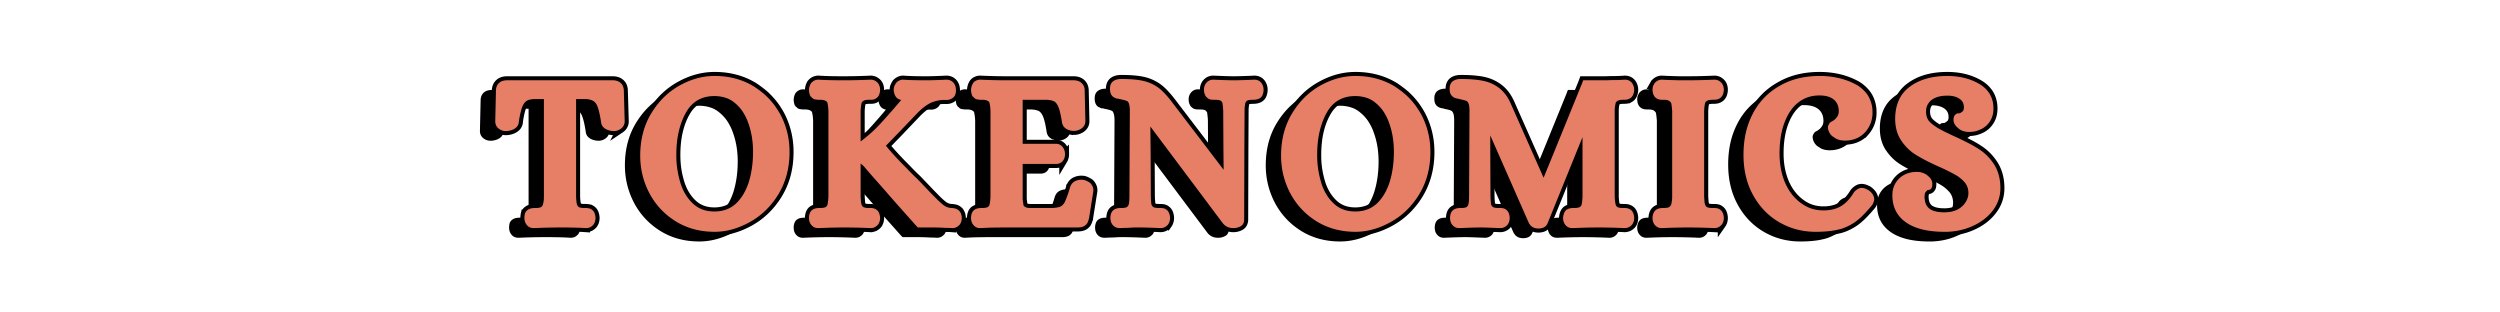
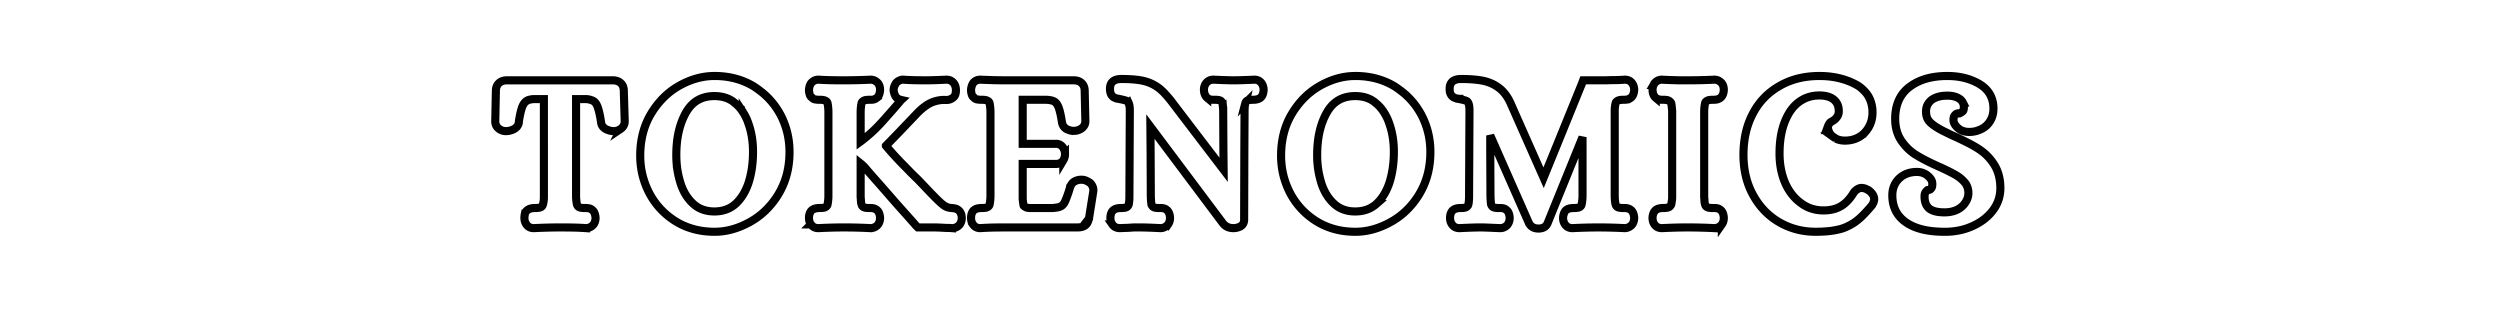
<svg xmlns="http://www.w3.org/2000/svg" width="1000" height="125" version="1.0" viewBox="0 0 750 93.75">
-   <path d="M153.325 70.238c-.399-.563-.594-1.211-.594-1.953v-.313q-.002-.198.031-.234.03-.03.031-.219c0-.133.008-.234.032-.297q.044-.106.078-.265a.7.7 0 0 1 .093-.25q.061-.106.157-.266.094-.153.187-.25.106-.105.266-.234.168-.123.297-.203c.476-.301 1.172-.454 2.078-.454s1.508-.101 1.812-.312a1.3 1.3 0 0 0 .344-.39q.106-.201.172-.391.06-.265.125-.61.075-.358.11-.78c.019-.282.03-.571.03-.876V32.63h-2.859c-.387 0-.758.039-1.11.109a4 4 0 0 0-.812.219 3 3 0 0 0-.547.328q-.767.581-1.218 1.812a11 11 0 0 0-.266.844c-.086.305-.172.652-.266 1.047q-.128.58-.25 1.266-.128.672-.203 1.375-.189 1.438-1.75 2.14a5.2 5.2 0 0 1-2.14.453c-.73 0-1.399-.21-2-.64q-1.172-.844-1.172-2.266l.203-9.14q-.001-1.374.766-2.22c.601-.644 1.468-.968 2.593-.968h31.703q.717.002 1.329.203.622.188 1.14.703.452.457.64 1.047.202.58.204 1.234l.25 9.141q0 .704-.328 1.297a2.74 2.74 0 0 1-.89.969c-.618.43-1.29.64-2.016.64q-.58.002-1.141-.125a5 5 0 0 1-1-.328q-1.488-.702-1.688-2.078c-.304-2.07-.648-3.625-1.03-4.656q-.394-1.17-1.173-1.75-.392-.265-1.047-.453a5 5 0 0 0-1.484-.203h-2.781V61.94c.039.95.125 1.703.25 2.266.05.125.11.258.172.39q.092.19.359.391.451.313 1.813.312h.39c.164 0 .313.012.438.032q.2.033.453.078.263.034.484.156c.156.086.32.195.5.328.563.43.883 1.184.969 2.266v.125c0 .742-.195 1.39-.578 1.953q-.269.31-.625.578-.345.263-.766.39a3 3 0 0 1-.812.126h-.063a86 86 0 0 0-3.969-.157 181.173 181.173 0 0 0-11.656.156h-.062q-1.442-.001-2.203-1.093M198.051 69.254q-5.064-3.172-7.843-8.422-2.736-5.25-2.735-11.219-.002-7.248 3.313-12.703 3.294-5.436 8.453-8.328 5.156-2.89 10.547-2.89 6.667 0 11.859 3.187.968.644 1.906 1.359.937.706 1.782 1.516a25 25 0 0 1 1.593 1.687c.5.586.961 1.203 1.39 1.86.438.648.849 1.312 1.235 2q2.72 5.191 2.719 11.156 0 3.626-.844 6.812a22.6 22.6 0 0 1-2.531 5.953 23.9 23.9 0 0 1-3.781 4.766 22 22 0 0 1-4.766 3.531q-5.252 2.92-10.562 2.922-6.626 0-11.735-3.187m17.953-5.11q2.592-2.341 3.954-6.36 1.359-4.218 1.359-9.327c0-3.157-.477-6.032-1.422-8.625a14 14 0 0 0-.75-1.813 17 17 0 0 0-.906-1.594c-.324-.5-.684-.96-1.078-1.39a10 10 0 0 0-1.22-1.172 8.4 8.4 0 0 0-1.343-.969 7.6 7.6 0 0 0-1.453-.64 9.7 9.7 0 0 0-1.625-.391 11 11 0 0 0-1.812-.14q-5.566 0-8.36 4.671-1.487 2.534-2.265 5.781c-.524 2.157-.782 4.575-.782 7.25 0 1.594.117 3.118.36 4.563q.356 2.174 1 4.187 1.295 3.769 3.89 6.032c1.645 1.43 3.696 2.14 6.157 2.14 2.507 0 4.609-.734 6.296-2.203M238.685 70.238a2.8 2.8 0 0 1-.453-.938 4 4 0 0 1-.125-1.015v-.25q.124-1.686 1.156-2.281.717-.453 2.078-.454c.906 0 1.508-.101 1.813-.312q.45-.327.515-.781.2-.844.266-2.266v-25.75c-.043-.945-.133-1.703-.266-2.266a.6.6 0 0 0-.062-.25 1.5 1.5 0 0 0-.156-.265.6.6 0 0 0-.297-.188c-.305-.257-.907-.39-1.813-.39h-.39q-.252.002-.454-.032-.19-.029-.484-.062a2 2 0 0 1-.562-.172 1.15 1.15 0 0 1-.438-.39.8.8 0 0 1-.266-.188 2 2 0 0 1-.187-.234 4 4 0 0 1-.14-.22 2 2 0 0 1-.094-.234 1.5 1.5 0 0 1-.063-.25 1.3 1.3 0 0 0-.062-.234c-.024-.039-.032-.113-.032-.219a.6.6 0 0 0-.031-.234q-.033-.06-.031-.188v-.328q.06-1.108.578-1.953.264-.31.61-.578.358-.263.78-.39.422-.125.813-.126h.063a85 85 0 0 0 3.984.157q1.921.033 3.61.031c2.538 0 5.218-.063 8.03-.188h.063q.389.001.813.125.42.128.78.391.358.269.61.578c.219.305.367.621.453.953q.14.486.14 1v.125q-.14 1.816-1.171 2.407-.328.253-.75.359-.422.094-.656.094h-.672c-.906 0-1.512.133-1.813.39q-.456.252-.515.703-.207.846-.266 2.266v9.14q1.17-.842 2.797-2.265a35 35 0 0 0 1.875-1.75 58 58 0 0 0 2.078-2.203q1.092-1.231 2.36-2.656 1.264-1.42 2.687-3.11c.133-.175.266-.328.39-.453q-1.235-.264-1.75-1.172-.315-.515-.515-1.547v-.265q0-.328.063-.672a2.5 2.5 0 0 1 .218-.688 9 9 0 0 1 .375-.656q.31-.45.89-.765a2.5 2.5 0 0 1 1.235-.329h.14q2.204.188 7 .188c.99 0 2.477-.04 4.47-.125l1.359-.063h.063c.914 0 1.656.344 2.218 1.032.426.562.64 1.258.64 2.078v.125q0 .393-.03.594-.035.188-.141.546-.094.364-.328.657a2.7 2.7 0 0 1-.61.547q-.374.25-.843.39a3.5 3.5 0 0 1-.969.125h-.062a9.2 9.2 0 0 0-2.204.14q-1.03.188-2.015.563-2.004.846-4.266 3.125l-5.64 5.891-3.891 4.016a72 72 0 0 0 3.687 4.156c.52.562 1.082 1.148 1.688 1.75q.903.909 1.906 1.953a76 76 0 0 0 2.172 2.125 872 872 0 0 1 4.031 4.219q.639.656 1.032 1.031 1.873 1.957 2.984 2.734a5 5 0 0 0 .906.453q.515.19 1.235.25h.218c.07 0 .192.024.36.063q1.108.082 1.812.844.388.457.547.984.17.518.172 1.094c0 .742-.195 1.39-.578 1.953q-.269.31-.625.578-.361.263-.781.39-.411.125-.797.126h-.141a20 20 0 0 0-1.75-.063h-.062a69 69 0 0 0-3.563-.125h-4.86l-.515-.515a692 692 0 0 0-2.797-3.141c-.906-1.02-1.805-2.023-2.687-3.016q-1.33-1.5-2.594-2.953c-.844-.976-1.68-1.93-2.5-2.86a982 982 0 0 1-2.438-2.75 260 260 0 0 1-2.296-2.655q-.316-.389-.672-.72-.363-.327-.688-.577v9.984q.059.767.094 1.328.045.55.172.938c.039.125.094.258.156.39.063.125.18.258.36.391q.452.313 1.812.312h.39q1.231 0 1.954.657c.507.43.812 1.164.906 2.203v.125c0 .742-.2 1.39-.594 1.953a3.5 3.5 0 0 1-.61.578q-.36.263-.78.39a3 3 0 0 1-.813.126h-.062a176 176 0 0 0-7.97-.188q-3.437 0-7.655.188h-.063q-1.425-.002-2.203-1.094M287.3 70.238a2.8 2.8 0 0 1-.453-.938 4 4 0 0 1-.125-1.015v-.25q.123-1.686 1.156-2.281.717-.453 2.078-.454c.906 0 1.508-.101 1.813-.312q.45-.327.515-.781.2-.844.266-2.266v-25.75c-.043-.945-.133-1.703-.266-2.266a.6.6 0 0 0-.062-.25 1.5 1.5 0 0 0-.157-.265.6.6 0 0 0-.296-.188c-.305-.257-.907-.39-1.813-.39h-.39q-.253.002-.454-.032-.19-.029-.484-.062a2 2 0 0 1-.563-.172 1.15 1.15 0 0 1-.437-.39.8.8 0 0 1-.266-.188 2 2 0 0 1-.187-.234 4 4 0 0 1-.14-.22 2 2 0 0 1-.095-.234 1.5 1.5 0 0 1-.062-.25 1.3 1.3 0 0 0-.063-.234c-.023-.039-.03-.113-.03-.219a.6.6 0 0 0-.032-.234q-.033-.06-.031-.188v-.328q.06-1.108.578-1.953.328-.516.906-.797a2.7 2.7 0 0 1 1.234-.297h.063q4.28.188 7.656.188h20.344q.717.002 1.328.203c.414.125.797.36 1.14.703q.844.845.844 2.281l.204 9.063c0 1-.461 1.781-1.375 2.344-.649.386-1.313.578-2 .578h-.36q-.158.002-.36-.031a8 8 0 0 1-.359-.063 2 2 0 0 1-.328-.094 9 9 0 0 0-.359-.125 4 4 0 0 1-.313-.14q-1.3-.638-1.562-2.078-.457-3.046-1.031-4.532-.458-1.17-1.172-1.687-.846-.515-2.516-.578h-7.078V46.05h10.375q1.17.204 1.813 1.235.515.843.515 1.875-.001.268-.031.5a5 5 0 0 1-.094.453 5 5 0 0 1-.156.453c-.063.149-.14.281-.234.406a2.1 2.1 0 0 1-.907.828 2.6 2.6 0 0 1-1.156.282h-10.125v10.562c.094.781.18 1.414.266 1.89q.058.19.515.454c.344.25 1.055.355 2.141.312h5.969q.965-.058 1.61-.187.656-.123.983-.328.762-.45 1.22-1.422.263-.575.687-1.719c.281-.758.57-1.656.875-2.687v-.063l.062-.078q.452-1.154 1.547-1.64 1.107-.498 2.406-.297h.063q.527.127.984.359.451.222.844.484c.344.305.61.672.797 1.11a2.7 2.7 0 0 1 .234 1.36v.062l-1.297 8.156v.078l-.062.062q-.128.643-.39 1.157-.27.528-.845.922-.784.515-2.203.515h-21.39q-1.75-.002-3.672.031-1.91.028-4.047.157h-.063q-1.36-.002-2.14-1.094M329.106 70.238a2.8 2.8 0 0 1-.453-.938 4 4 0 0 1-.125-1.015v-.25q.123-1.686 1.172-2.281.703-.453 2.063-.454.714 0 1.172-.093c.3-.063.492-.133.578-.219.257-.219.422-.445.484-.688q.106-.356.172-1 .06-.654.062-1.437l.063-13.156.062-12.516q0-1.606-.328-2.328c-.086-.3-.258-.516-.515-.64-.47-.22-1.203-.415-2.203-.594q-.064-.059-.297-.094a3 3 0 0 0-.313-.031q-.094.002-.265-.032a1.3 1.3 0 0 1-.297-.093 6 6 0 0 0-.25-.141 5 5 0 0 0-.297-.125.74.74 0 0 1-.281-.188q-.908-.715-.907-2.406-.002-1.688 1.157-2.39c.562-.352 1.296-.532 2.203-.532q4.218.002 6.75.594 2.654.644 4.734 2.266a18 18 0 0 1 2.063 2.015c.695.774 1.41 1.657 2.14 2.657l15.047 19.703-.062-5.766-.063-11.797q0-.45-.047-.844-.034-.387-.062-.687c-.024-.195-.043-.36-.063-.484a2.3 2.3 0 0 1-.031-.391q-.129-.389-.516-.719-.455-.311-1.75-.312h-.39a5 5 0 0 1-1.032-.094q-.455-.106-.906-.5a2.2 2.2 0 0 1-.625-.797q-.22-.497-.265-.719a24 24 0 0 1-.094-.75v-.125q0-1.171.656-2.015c.563-.688 1.273-1.032 2.14-1.032h.063c2.758.125 4.813.188 6.156.188q.575.002 1.782-.031 1.201-.03 2.89-.094l1.36-.063h.062c.945 0 1.68.368 2.203 1.094q.576.845.578 1.953v.125c-.086 1.211-.468 2.012-1.156 2.407q-.72.455-2.078.453-.72 0-1.172.093-.456.095-.578.22-.392.328-.484.687a8 8 0 0 0-.172 1.015c-.043.43-.063.875-.063 1.344l-.062 11.672-.063 21.016v.125c-.086.863-.453 1.468-1.11 1.812a4.46 4.46 0 0 1-2.124.516q-2.016 0-3.188-1.485l-21.718-28.984.078 7.453.062 13.547q.06 1.628.188 2.406.199.456.515.719.45.313 1.75.312h.391c.395 0 .742.04 1.047.11.3.062.601.226.906.484.563.43.883 1.184.969 2.266v.125c0 .742-.195 1.39-.578 1.953q-.269.31-.625.578-.361.263-.781.39a2.9 2.9 0 0 1-.797.126h-.078q-4.144-.188-6.22-.188h-1.327q-.424-.002-.907.031l-1.046.063q-.55.03-1.188.031l-1.5.063q-1.487-.002-2.266-1.094M390.307 69.254q-5.064-3.172-7.844-8.422-2.735-5.25-2.734-11.219-.002-7.248 3.313-12.703 3.294-5.436 8.453-8.328 5.156-2.89 10.547-2.89 6.668 0 11.859 3.187.967.644 1.906 1.359.938.706 1.781 1.516a25 25 0 0 1 1.594 1.687c.5.586.961 1.203 1.39 1.86.438.648.848 1.312 1.235 2q2.72 5.191 2.719 11.156 0 3.626-.844 6.812a22.6 22.6 0 0 1-2.531 5.953 23.9 23.9 0 0 1-3.781 4.766 22 22 0 0 1-4.766 3.531q-5.252 2.92-10.562 2.922-6.627 0-11.735-3.187m17.953-5.11q2.592-2.341 3.953-6.36 1.36-4.218 1.36-9.327c0-3.157-.477-6.032-1.422-8.625a14 14 0 0 0-.75-1.813 17 17 0 0 0-.906-1.594c-.325-.5-.684-.96-1.078-1.39a10 10 0 0 0-1.22-1.172 8.4 8.4 0 0 0-1.343-.969 7.6 7.6 0 0 0-1.453-.64 9.7 9.7 0 0 0-1.625-.391 11 11 0 0 0-1.813-.14q-5.565 0-8.359 4.671-1.487 2.534-2.266 5.781c-.523 2.157-.78 4.575-.78 7.25 0 1.594.116 3.118.359 4.563q.356 2.174 1 4.187 1.295 3.769 3.89 6.032c1.645 1.43 3.695 2.14 6.156 2.14 2.508 0 4.61-.734 6.297-2.203M454.081 69.847 442.488 43.52v4.797l.062 13.547q.06 1.628.188 2.406.198.456.515.719.45.313 1.75.312h.39c.395 0 .743.04 1.048.11.3.062.601.226.906.484.563.43.883 1.184.969 2.266v.125c0 .742-.196 1.39-.578 1.953q-.393.516-.985.797a2.7 2.7 0 0 1-1.218.297l-1.688-.063q-2.988-.127-4.219-.125c-1.43 0-3.547.063-6.36.188h-.062q-1.423-.002-2.203-1.094a2.8 2.8 0 0 1-.453-.938 4 4 0 0 1-.125-1.015v-.25q.123-1.686 1.172-2.281.703-.453 2.063-.454.715 0 1.171-.093c.301-.063.493-.133.579-.219.257-.219.421-.445.484-.688q.106-.356.172-1 .06-.654.062-1.437l.063-13.156.062-12.516q0-1.67-.328-2.328c-.125-.3-.297-.516-.515-.64-.47-.22-1.204-.415-2.204-.594v-.063h-.062a.6.6 0 0 1-.172-.031.7.7 0 0 0-.219-.031q-.129 0-.328-.063c-.812-.176-1.398-.566-1.75-1.172a2.5 2.5 0 0 1-.312-.844 5.6 5.6 0 0 1-.063-.906q-.002-1.688 1.156-2.39c.563-.352 1.297-.532 2.204-.532q3.948.002 6.609.532 2.858.58 5.031 2.296c1.445 1.149 2.625 2.82 3.531 5.016l9.657 21.781 3.703-9.062 7.781-19.125.39-1.047h6.219q.716.002 1.485-.031.78-.031 1.531-.032a41.552 41.552 0 0 0 3.203-.125h.063c.957 0 1.691.368 2.203 1.094q.592.845.594 1.953v.125q-.142 1.815-1.297 2.47a2.9 2.9 0 0 1-.875.327 7.4 7.4 0 0 1-1.078.063c-.907 0-1.512.133-1.813.39q-.457.252-.516.703-.066.269-.125.625-.063.345-.109.766-.033.422-.031.875v25.75q.076 1.423.265 2.266c.04.125.094.258.157.39q.106.19.359.391.451.313 1.813.312h.39q1.17.002 1.89.594.828.644.97 2.266v.125c0 .742-.2 1.39-.594 1.953a3.5 3.5 0 0 1-.61.578q-.361.263-.78.39a3 3 0 0 1-.813.126h-.063a171 171 0 0 0-7.719-.188q-3.688 0-7.906.188h-.062q-1.425-.002-2.203-1.094c-.387-.563-.579-1.211-.579-1.953v-.125c.125-1.207.508-2.008 1.157-2.406.476-.301 1.172-.454 2.078-.454s1.508-.101 1.812-.312q.45-.327.532-.781.187-.844.25-2.266V44.035l-2.079 5.125-8.359 20.625q-.644 1.67-2.781 1.672c-1.262 0-2.168-.477-2.719-1.422l-.078-.063ZM491.744 70.238a2.8 2.8 0 0 1-.453-.938 4 4 0 0 1-.125-1.015v-.125q.124-1.811 1.297-2.469.702-.389 1.937-.39c.907 0 1.508-.102 1.813-.313q.45-.388.578-.781c.05-.258.11-.582.172-.969q.094-.593.094-1.297v-25.75a61 61 0 0 0-.125-1.312q-.065-.562-.141-.954-.128-.386-.578-.703c-.305-.257-.906-.39-1.813-.39h-.39q-1.173.002-1.875-.594a2.2 2.2 0 0 1-.625-.797q-.222-.497-.25-.719a24 24 0 0 1-.094-.75v-.125q-.002-.263.031-.515.03-.263.094-.485a1.7 1.7 0 0 1 .187-.453c.094-.156.18-.32.266-.5q.246-.31.61-.578.358-.263.78-.39.421-.125.813-.126h.063q1.03.065 2.031.094 1.013.034 1.984.063.984.033 1.891.031h1.75c2.539 0 5.219-.063 8.031-.188h.063q.389.001.812.125.42.128.781.391.358.269.61.578c.219.305.367.621.453.953q.14.486.14 1v.125q-.141 1.815-1.296 2.47a2.9 2.9 0 0 1-.907.327 8 8 0 0 1-1.109.063c-.906 0-1.512.133-1.812.39q-.457.252-.516.703-.207.846-.266 2.266v25.75q.059.767.094 1.328.03.55.172.938c.039.125.094.258.156.39.063.125.18.258.36.391q.452.313 1.812.312h.39c.384 0 .727.04 1.032.11.3.062.602.226.906.484q.844.644.985 2.266v.125c0 .742-.2 1.39-.594 1.953a3.5 3.5 0 0 1-.61.578q-.362.263-.78.39a3 3 0 0 1-.813.126h-.063a176 176 0 0 0-7.969-.188q-3.501 0-7.718.188h-.063q-1.423-.002-2.203-1.094M543.798 40.8q.185-.515.407-.843.233-.329.39-.422.172-.094.453-.25.293-.17.375-.235.64-.386 1.157-1.171.451-.638.453-1.61c0-1.476-.477-2.625-1.422-3.437q-1.488-1.297-4.406-1.297-3.44.002-6.094 1.937c-1.773 1.305-3.18 3.25-4.219 5.844q-1.627 4.02-1.625 9.656 0 4.864 1.688 8.813c1.125 2.555 2.703 4.562 4.734 6.031q2.918 2.203 6.75 2.203c1.633 0 3.063-.258 4.281-.781.301-.125.602-.273.907-.453q2.137-1.232 3.812-3.953.2-.327.453-.578.265-.263.594-.485c.219-.156.441-.273.672-.36a1.9 1.9 0 0 1 .687-.14q.967 0 2.016.656h.062q1.749 1.236 1.75 2.782c0 .18-.027.343-.078.5a5 5 0 0 1-.156.453q-.094.222-.187.422-.094.188-.235.375a47 47 0 0 1-2.5 2.797 19 19 0 0 1-2.422 2.14q-1.359.966-2.859 1.61-1.16.528-2.39.78-2.72.657-6.75.657-5.956 0-10.891-2.86-4.925-2.842-7.844-8.093-2.907-5.262-2.906-12.125-.002-3.434.672-6.516a23.7 23.7 0 0 1 2.109-5.812q2.78-5.372 8.031-8.36 5.121-2.983 12-2.984c3.977 0 7.52.805 10.625 2.406a9.2 9.2 0 0 1 1.86 1.203q.808.675 1.453 1.454.654.785 1.062 1.687.422.91.656 1.906.235 1.002.235 2.11c.039 2.336-.672 4.343-2.14 6.031a7.6 7.6 0 0 1-2.735 1.953c-1.031.43-2.153.64-3.36.64q-1.564.002-2.734-.593a6 6 0 0 0-.516-.344l-.484-.328a2.4 2.4 0 0 1-.422-.375c-.125-.156-.258-.32-.39-.5q-.644-1.029-.579-2.14M567.46 69.785c-2.899-1.906-4.344-4.672-4.344-8.297q0-3.047 2.062-5.063 2.075-1.951 5.328-1.953.638 0 1.188.141c.375.086.742.215 1.11.39q.543.254.937.641.655.517 1 1.11.358.58.359 1.359-.002.392-.062.719-.064.316-.204.515-.13.188-.28.328a.7.7 0 0 1-.329.157q-.159.034-.266.062a.5.5 0 0 1-.187.031h-.094q-.328.268-.656.72-.251.374-.25 1.218-.002 2.344 1.297 3.5c.945.824 2.5 1.234 4.656 1.234q2.28 0 3.969-.843 1.547-.844 2.39-2.204.844-1.295.844-2.718 0-1.746-.969-3.047a10.4 10.4 0 0 0-2.859-2.39 40 40 0 0 0-2.203-1.173q-1.3-.655-2.922-1.359-4.02-1.812-6.469-3.313-2.672-1.546-4.547-4.218-2.002-2.777-2-6.797 0-3.187 1.125-5.64 1.138-2.467 3.407-4.095 2.138-1.543 4.922-2.328 2.794-.78 6.156-.78c3.594 0 6.726.757 9.406 2.265q4.467 2.532 4.469 7.531 0 3.048-2.063 5.047-.72.656-1.562 1.078a9 9 0 0 1-1.75.656 8.5 8.5 0 0 1-2.016.219q-2.063-.06-3.234-1.172-1.36-1.154-1.36-2.453-.002-.983.454-1.469.45-.482.906-.484h.453a3.5 3.5 0 0 0 1.031-.719q.265-.31.266-1.094c0-.562-.102-1.035-.297-1.422q-.282-.59-.875-1.046a4.9 4.9 0 0 0-1.625-.766q-.908-.265-2.125-.266c-1.168 0-2.152.133-2.953.391q-1.206.392-1.985 1.031-.784.721-1.14 1.531-.345.8-.344 1.844c0 1.125.281 2.055.844 2.781q1.029 1.236 3.5 2.594.703.393 1.453.75a222 222 0 0 0 1.562.75q.811.392 1.657.766a100 100 0 0 1 3.812 1.86 36 36 0 0 1 2.985 1.718q2.718 1.753 4.546 4.531c1.29 1.992 1.938 4.39 1.938 7.203q0 3.813-2.39 6.86c-1.524 1.949-3.579 3.484-6.173 4.61q-3.361 1.482-7.39 1.624h-.844q-7.253-.001-11.266-2.656m0 0" />
  <path fill="none" stroke="#000" stroke-width="2.431" d="M157.914 67.328q-.586-.837-.586-1.945v-.317q.001-.203.031-.238c.024-.02.032-.094.032-.219q0-.192.03-.285.034-.111.067-.27a.7.7 0 0 1 .094-.253c.05-.063.11-.149.172-.254a1.4 1.4 0 0 1 .191-.27 3 3 0 0 1 .254-.218q.174-.13.3-.207.71-.446 2.075-.446 1.36 0 1.817-.332c.171-.125.285-.25.351-.379.063-.136.113-.27.156-.394q.064-.254.13-.602.074-.364.109-.793.03-.427.03-.867V29.727h-2.862q-.573.001-1.094.113a4.3 4.3 0 0 0-.824.219 3 3 0 0 0-.535.316c-.52.39-.93 1-1.235 1.82q-.129.399-.27.856-.126.446-.253 1.027-.127.585-.254 1.27a15 15 0 0 0-.188 1.39c-.14.95-.722 1.664-1.758 2.137-.695.305-1.41.46-2.136.46q-1.109 0-2.012-.651-1.167-.853-1.168-2.278l.188-9.133q0-1.359.793-2.214.901-.966 2.578-.965h31.699q.713 0 1.328.207c.414.125.793.36 1.14.695q.46.457.65 1.043c.128.39.19.805.19 1.234l.27 9.133c0 .477-.113.906-.332 1.297q-.317.587-.902.98a3.4 3.4 0 0 1-2.012.653q-.585 0-1.14-.129a7 7 0 0 1-.997-.332q-1.502-.71-1.691-2.074c-.309-2.078-.649-3.633-1.031-4.668q-.394-1.172-1.168-1.758-.398-.253-1.047-.441a5 5 0 0 0-1.489-.207h-2.785v29.312q.066 1.424.254 2.262.063.189.16.394c.075.13.196.254.364.38q.456.332 1.82.331h.379q.27 0 .457.035.193.03.445.063.271.032.488.156.24.128.493.332.838.65.98 2.266v.125q0 1.108-.586 1.945-.27.334-.633.586a2.5 2.5 0 0 1-.773.383q-.412.14-.793.14h-.078a81 81 0 0 0-3.957-.175q-1.868-.031-3.625-.032-3.815 0-8.04.207h-.062q-1.424.002-2.199-1.109Zm44.727-.965q-5.064-3.18-7.848-8.433-2.724-5.256-2.723-11.203 0-7.267 3.309-12.711 3.305-5.443 8.45-8.325 5.16-2.895 10.538-2.894 6.68-.002 11.871 3.18.968.648 1.899 1.363.95.71 1.789 1.52a22 22 0 0 1 1.582 1.69q.76.874 1.41 1.852.645.966 1.219 1.996 2.718 5.185 2.718 11.157.001 3.622-.836 6.804a22.4 22.4 0 0 1-2.53 5.965 24 24 0 0 1-3.786 4.766 22 22 0 0 1-4.762 3.527q-5.255 2.913-10.574 2.914-6.613.001-11.726-3.168Zm17.949-5.125q2.593-2.327 3.957-6.347 1.36-4.226 1.36-9.336-.001-4.735-1.427-8.625a12.5 12.5 0 0 0-.742-1.805q-.427-.854-.918-1.598a10.6 10.6 0 0 0-1.062-1.394c-.387-.434-.801-.82-1.235-1.172a7.2 7.2 0 0 0-1.328-.965 7.6 7.6 0 0 0-1.457-.648 8.7 8.7 0 0 0-1.629-.395 12 12 0 0 0-1.804-.129c-3.711 0-6.5 1.559-8.356 4.672-1 1.688-1.762 3.613-2.277 5.774q-.779 3.229-.778 7.25.001 2.403.348 4.574a29 29 0 0 0 1.016 4.176q1.295 3.768 3.89 6.03 2.472 2.136 6.157 2.137 3.766 0 6.285-2.199Zm22.695 6.09a2.8 2.8 0 0 1-.457-.933 4 4 0 0 1-.129-1.012v-.255q.13-1.692 1.156-2.276.73-.446 2.09-.446t1.805-.332q.458-.316.523-.773c.125-.559.211-1.313.25-2.262V33.305c-.039-.95-.125-1.711-.25-2.278a.55.55 0 0 0-.066-.254 1.5 1.5 0 0 0-.156-.253.54.54 0 0 0-.301-.208q-.446-.379-1.805-.378h-.394q-.257-.001-.461-.032a9 9 0 0 0-.489-.062 2 2 0 0 1-.554-.176 1.3 1.3 0 0 1-.446-.379 1.3 1.3 0 0 1-.265-.191 2 2 0 0 1-.192-.235 3 3 0 0 1-.128-.222 4 4 0 0 1-.094-.223 4 4 0 0 1-.063-.27 1 1 0 0 0-.062-.218.5.5 0 0 1-.031-.223.6.6 0 0 0-.032-.238.4.4 0 0 1-.035-.192v-.332q.064-1.09.586-1.945.257-.317.602-.57a2.5 2.5 0 0 1 .777-.395 2.8 2.8 0 0 1 .82-.129h.067q2.073.13 3.988.16a175.28 175.28 0 0 0 11.629-.16h.066q.394 0 .805.13.427.123.777.394.365.253.618.57c.218.305.375.621.457.95q.128.474.128.995v.13c-.085 1.21-.472 2.015-1.156 2.406a2.2 2.2 0 0 1-.762.363 3 3 0 0 1-.648.094h-.664q-1.376 0-1.82.378-.459.27-.52.715c-.129.567-.21 1.328-.254 2.278v9.132q1.156-.842 2.785-2.265a35 35 0 0 0 1.868-1.738 59 59 0 0 0 2.09-2.22q1.089-1.23 2.355-2.655a150 150 0 0 0 2.691-3.118 3 3 0 0 1 .395-.445q-1.231-.27-1.754-1.172-.318-.52-.524-1.55v-.266q0-.317.063-.668.082-.363.238-.68.16-.331.348-.664.333-.444.918-.758a2.43 2.43 0 0 1 1.219-.336h.14q2.204.194 6.996.192 1.488-.001 4.48-.125l1.36-.067h.063c.91 0 1.64.344 2.199 1.032q.65.855.652 2.074v.14a4 4 0 0 1-.035.586c-.02.125-.062.313-.125.555-.062.23-.176.445-.332.648a2.6 2.6 0 0 1-.617.54 3.2 3.2 0 0 1-.84.394 3.7 3.7 0 0 1-.965.125h-.062q-1.173-.065-2.215.129-1.03.187-2.012.586c-1.34.559-2.762 1.59-4.273 3.101l-5.633 5.903-3.895 4.02a78 78 0 0 0 3.688 4.144q.792.855 1.695 1.758.903.902 1.899 1.945a83 83 0 0 0 2.183 2.137 910 910 0 0 1 4.02 4.21q.65.651 1.027 1.044 1.886 1.95 2.992 2.722c.254.168.555.325.903.461.347.125.761.211 1.234.25h.223q.093.001.363.067c.726.039 1.336.32 1.82.836.254.308.434.632.54.984q.17.505.171 1.09 0 1.108-.586 1.945-.27.334-.633.586a2.5 2.5 0 0 1-.773.383q-.41.14-.809.14h-.125a20 20 0 0 0-1.742-.062h-.062c-1.563-.094-2.754-.145-3.578-.145h-4.856l-.523-.503a347 347 0 0 0-2.786-3.149c-.91-1.016-1.804-2.016-2.69-3.008a440 440 0 0 1-2.595-2.96 342 342 0 0 0-2.484-2.848l-2.438-2.754a134 134 0 0 1-2.296-2.66 7 7 0 0 0-.696-.711 10 10 0 0 0-.664-.586v9.988q.064.773.094 1.328.03.552.16.934.061.189.156.394c.063.13.184.254.364.38q.444.332 1.82.331h.379q1.235.001 1.95.653.773.646.901 2.199v.125q0 1.108-.585 1.945a2.7 2.7 0 0 1-.618.586 2.5 2.5 0 0 1-.777.383q-.41.14-.805.14h-.066a162 162 0 0 0-7.973-.207q-3.439 0-7.644.207h-.067q-1.422.002-2.199-1.109Zm48.617 0a2.9 2.9 0 0 1-.46-.933 4 4 0 0 1-.126-1.012v-.255q.125-1.692 1.157-2.276.727-.446 2.085-.446 1.365 0 1.805-.332c.309-.21.48-.469.524-.773q.188-.839.254-2.262V33.305q-.066-1.426-.254-2.278a.54.54 0 0 0-.063-.254 2 2 0 0 0-.16-.253.54.54 0 0 0-.3-.208q-.44-.379-1.806-.378h-.394q-.252-.001-.457-.032a9 9 0 0 0-.492-.062 2 2 0 0 1-.555-.176 1.2 1.2 0 0 1-.441-.379 1.2 1.2 0 0 1-.27-.191 2 2 0 0 1-.191-.235 5 5 0 0 1-.125-.222 1.5 1.5 0 0 1-.094-.223q-.033-.111-.066-.27a.8.8 0 0 0-.063-.218.6.6 0 0 1-.031-.223.6.6 0 0 0-.031-.238.5.5 0 0 1-.032-.192v-.332q.065-1.09.586-1.945.317-.505.903-.793.584-.3 1.234-.3h.062q4.271.191 7.645.19h20.352c.472 0 .918.071 1.328.208.41.125.793.36 1.14.695q.84.854.84 2.277l.203 9.07q.001 1.49-1.375 2.34c-.644.383-1.308.57-1.996.57h-.363c-.106 0-.227-.007-.363-.03q-.189-.031-.348-.063a2.4 2.4 0 0 1-.332-.094 7 7 0 0 0-.348-.129 4 4 0 0 1-.336-.125q-1.278-.65-1.55-2.074-.459-3.053-1.028-4.543c-.304-.777-.695-1.34-1.172-1.675q-.837-.522-2.53-.586h-7.06v13.214h10.368q1.17.204 1.82 1.235.504.838.504 1.883a3.4 3.4 0 0 1-.285 1.394c-.063.145-.137.29-.219.426a2.4 2.4 0 0 1-.918.809 2.6 2.6 0 0 1-1.156.285h-10.114v10.57c.086.781.168 1.406.254 1.883.043.125.215.273.524.441q.52.398 2.137.332h5.964c.645-.039 1.184-.105 1.614-.187q.65-.143.98-.332.78-.462 1.219-1.426.269-.587.683-1.707.428-1.143.883-2.707v-.063l.067-.066q.455-1.168 1.55-1.645c.739-.328 1.54-.425 2.407-.3h.062q.52.129.965.363.457.222.856.492c.335.293.601.66.789 1.09q.303.65.238 1.363v.063l-1.297 8.168v.062l-.062.078a4.2 4.2 0 0 1-.399 1.157c-.168.347-.45.652-.836.918q-.78.503-2.203.503h-21.395q-1.74.001-3.656.032a86 86 0 0 0-4.05.175h-.063q-1.364.002-2.137-1.109Zm41.805 0a2.9 2.9 0 0 1-.457-.933 4 4 0 0 1-.125-1.012v-.255q.124-1.692 1.168-2.276.714-.446 2.074-.446.714 0 1.156-.094.457-.11.586-.238.394-.314.489-.664.097-.362.16-1.012.063-.648.062-1.425l.063-13.164.062-12.504q0-1.63-.316-2.344a1.01 1.01 0 0 0-.52-.649q-.715-.316-2.199-.585c-.043-.04-.144-.075-.3-.094a3 3 0 0 0-.317-.031q-.1-.001-.27-.032a1.4 1.4 0 0 1-.285-.093l-.254-.13a3 3 0 0 0-.3-.124.8.8 0 0 1-.286-.207q-.902-.71-.902-2.391.001-1.693 1.156-2.406.856-.521 2.215-.52 4.213 0 6.742.586a12.2 12.2 0 0 1 4.73 2.278q1.03.838 2.06 2.011 1.043 1.156 2.152 2.656l15.035 19.704-.063-5.778-.066-11.789q.002-.458-.031-.84a15 15 0 0 0-.063-.68q-.032-.3-.062-.488a3 3 0 0 1-.032-.398 1.85 1.85 0 0 0-.523-.711q-.457-.316-1.758-.316h-.379q-.585 0-1.043-.094-.445-.111-.902-.492a2.3 2.3 0 0 1-.617-.805q-.224-.492-.27-.715-.032-.235-.094-.758v-.129q-.001-1.154.649-2.007.853-1.032 2.152-1.032h.063q4.147.194 6.156.192.584-.001 1.773-.031c.801-.02 1.766-.055 2.895-.094l1.363-.067h.063c.949 0 1.683.368 2.199 1.094q.585.855.586 1.945v.13c-.086 1.21-.477 2.015-1.172 2.406-.477.304-1.164.457-2.074.457q-.709 0-1.172.093c-.293.067-.488.137-.582.223q-.382.333-.477.695a8 8 0 0 0-.175 1q-.062.645-.063 1.36l-.062 11.664-.063 21v.125c-.086.867-.453 1.472-1.11 1.82a4.4 4.4 0 0 1-2.136.523q-2.01 0-3.164-1.503L345.12 37.973l.062 7.453.063 13.547q.063 1.617.191 2.39.19.458.52.711c.309.223.887.332 1.742.332h.395q.585.002 1.03.098.458.094.915.488.841.65.969 2.266v.125q0 1.108-.586 1.945a2.7 2.7 0 0 1-.617.586 2.5 2.5 0 0 1-.778.383q-.411.14-.804.14h-.067q-4.144-.206-6.219-.207h-1.328q-.427.001-.918.032-.475.033-1.027.066a14 14 0 0 1-1.203.047l-1.488.062q-1.489.002-2.266-1.109Zm61.191-.965q-5.062-3.18-7.851-8.433-2.72-5.256-2.719-11.203 0-7.267 3.305-12.711 3.31-5.443 8.453-8.325c3.437-1.93 6.953-2.894 10.539-2.894q6.68-.002 11.87 3.18.962.648 1.9 1.363.947.71 1.785 1.52a21 21 0 0 1 1.585 1.69q.756.874 1.407 1.852.65.966 1.218 1.996 2.724 5.185 2.723 11.157 0 3.622-.84 6.804a22.4 22.4 0 0 1-2.531 5.965 23.9 23.9 0 0 1-3.781 4.766 22 22 0 0 1-4.766 3.527c-3.5 1.942-7.027 2.914-10.57 2.914q-6.616.001-11.727-3.168Zm17.946-5.125q2.596-2.327 3.957-6.347 1.359-4.226 1.359-9.336 0-4.735-1.422-8.625-.316-.967-.746-1.805-.427-.854-.918-1.598-.473-.743-1.059-1.394c-.39-.434-.8-.82-1.234-1.172a7.4 7.4 0 0 0-1.328-.965 7.7 7.7 0 0 0-1.457-.648 9 9 0 0 0-1.629-.395 12 12 0 0 0-1.805-.129q-5.572.001-8.355 4.672-1.504 2.532-2.281 5.774-.774 3.229-.774 7.25a28.6 28.6 0 0 0 .348 4.574 29 29 0 0 0 1.012 4.176q1.3 3.768 3.894 6.03 2.466 2.136 6.156 2.137 3.768 0 6.282-2.199Zm45.836 5.696-11.602-26.301v4.793l.066 13.547c.04 1.078.106 1.875.188 2.39.129.305.3.543.523.711q.46.333 1.739.332h.398q.583.002 1.027.098c.305.062.614.226.918.488q.84.65.965 2.266v.125q0 1.108-.586 1.945a2.55 2.55 0 0 1-.965.809q-.584.3-1.234.3l-1.676-.062c-1.996-.094-3.402-.145-4.226-.145q-2.138 0-6.348.207h-.062q-1.425.002-2.2-1.109a2.8 2.8 0 0 1-.457-.933 4 4 0 0 1-.129-1.012v-.255q.13-1.692 1.172-2.276.71-.446 2.074-.446c.473 0 .86-.031 1.153-.094q.463-.11.586-.238.398-.314.492-.664c.062-.242.117-.578.156-1.012q.066-.648.067-1.425l.062-13.164.063-12.504q0-1.694-.317-2.344c-.125-.293-.3-.512-.523-.649q-.71-.316-2.2-.585v-.063h-.062a.8.8 0 0 1-.176-.031.7.7 0 0 0-.218-.031 1 1 0 0 1-.317-.063q-1.236-.252-1.758-1.172a2.6 2.6 0 0 1-.316-.824 6 6 0 0 1-.063-.918c0-1.129.383-1.93 1.157-2.406q.849-.521 2.214-.52 3.938-.001 6.598.52c1.91.39 3.586 1.164 5.031 2.312q2.17 1.71 3.532 5.016l9.652 21.777 3.703-9.066 7.774-19.121.394-1.043h6.219c.476 0 .969-.012 1.488-.031q.791-.031 1.535-.032.743 0 1.551-.031.808-.034 1.645-.098h.062c.961 0 1.7.368 2.219 1.094q.583.855.582 1.945v.13q-.142 1.816-1.297 2.468a3 3 0 0 1-.887.332 7 7 0 0 1-1.058.063q-1.362 0-1.82.378-.458.27-.524.715c-.04.176-.082.391-.125.633q-.064.345-.094.774c-.023.273-.031.566-.031.87V59.04c.039.95.125 1.703.25 2.262q.066.189.16.394c.074.13.195.254.363.38q.46.332 1.82.331h.38c.78 0 1.41.196 1.882.586q.84.65.98 2.266v.125c0 .738-.19 1.387-.581 1.945q-.27.334-.633.586a2.5 2.5 0 0 1-.777.383q-.41.14-.809.14h-.062a157 157 0 0 0-7.707-.207q-3.703 0-7.915.207h-.062q-1.425.002-2.2-1.109-.585-.837-.585-1.945v-.125q.194-1.822 1.172-2.406c.476-.297 1.164-.446 2.074-.446q1.358 0 1.82-.332c.293-.21.465-.469.504-.773q.205-.839.27-2.262V41.137l-2.075 5.129-8.37 20.605q-.646 1.692-2.786 1.691-1.88.001-2.722-1.421l-.063-.063Zm37.648.394a3 3 0 0 1-.441-.933 4 4 0 0 1-.13-1.012v-.125q.13-1.824 1.301-2.469.71-.382 1.93-.383 1.358 0 1.82-.332c.305-.25.5-.512.586-.773q.061-.38.157-.965a8 8 0 0 0 .097-1.297V33.305q-.064-.776-.129-1.328a29 29 0 0 0-.125-.95q-.128-.38-.586-.715-.461-.379-1.82-.378h-.379q-1.173 0-1.883-.586a2.3 2.3 0 0 1-.617-.805q-.223-.492-.254-.715-.033-.235-.097-.758v-.129q0-.252.035-.503a3 3 0 0 1 .094-.493c.043-.156.105-.312.187-.457a6 6 0 0 0 .254-.492q.271-.317.617-.57a2.5 2.5 0 0 1 .777-.395 2.8 2.8 0 0 1 .82-.129h.067q1.027.064 2.024.098 1.013.031 1.98.063.979.03 1.883.03h1.754q3.831.001 8.043-.19h.062q.394 0 .805.128.427.124.777.395.365.253.618.57.334.457.457.95.128.474.128.995v.13c-.085 1.21-.52 2.034-1.296 2.468a2.9 2.9 0 0 1-.903.332 8 8 0 0 1-1.11.063q-1.358 0-1.804.378-.459.27-.52.715-.19.852-.253 2.278v25.734q.065.773.093 1.328.031.552.16.934.061.189.157.394c.062.13.183.254.363.38q.446.332 1.805.331h.394q.587.002 1.032.098.455.094.918.488.837.65.964 2.266v.125q0 1.108-.585 1.945a2.7 2.7 0 0 1-.618.586 2.5 2.5 0 0 1-.777.383q-.41.14-.805.14h-.062a162 162 0 0 0-7.977-.207q-3.499 0-7.707.207h-.066q-1.425.002-2.215-1.109Zm52.062-29.433c.125-.34.266-.614.41-.825q.24-.332.399-.425.159-.113.441-.27c.2-.105.325-.18.364-.223q.65-.392 1.172-1.172c.304-.43.46-.968.46-1.613q0-2.214-1.425-3.433-1.504-1.297-4.414-1.297-3.434 0-6.094 1.945-2.659 1.945-4.211 5.824-1.629 4.02-1.629 9.668 0 4.862 1.692 8.817c1.12 2.543 2.695 4.554 4.734 6.03q2.91 2.2 6.742 2.2 2.45 0 4.273-.777.457-.206.918-.457c1.422-.825 2.696-2.145 3.813-3.957q.188-.318.441-.57.27-.27.586-.493.335-.234.68-.363.367-.124.7-.125c.64 0 1.312.215 2.007.648h.063c1.164.825 1.742 1.75 1.742 2.785q0 .252-.063.493c-.043.144-.094.3-.16.457a7 7 0 0 1-.187.41 3 3 0 0 1-.239.398 51 51 0 0 1-2.5 2.785 20.5 20.5 0 0 1-2.422 2.137 16 16 0 0 1-2.847 1.613q-1.171.522-2.407.774-2.723.65-6.742.652-5.952.001-10.886-2.851-4.924-2.847-7.836-8.102-2.926-5.255-2.926-12.121 0-3.434.68-6.504a23.2 23.2 0 0 1 2.105-5.808q2.8-5.385 8.04-8.356 5.127-2.993 11.995-2.992c3.977 0 7.524.8 10.633 2.406q1.031.502 1.836 1.188.823.678 1.473 1.468.648.779 1.062 1.68c.281.602.5 1.238.649 1.914q.234.997.234 2.106.066 3.497-2.152 6.027a7.4 7.4 0 0 1-2.72 1.95c-1.034.429-2.16.648-3.37.648q-1.552 0-2.723-.586a5 5 0 0 0-.523-.348c-.168-.117-.329-.227-.473-.332a2.8 2.8 0 0 1-.43-.383c-.125-.156-.254-.32-.379-.488q-.65-1.044-.586-2.152Zm23.66 28.976q-4.352-2.848-4.351-8.293 0-3.039 2.074-5.047 2.073-1.95 5.317-1.949.648 0 1.203.129a4.7 4.7 0 0 1 1.09.394q.556.253.949.633a4.2 4.2 0 0 1 1 1.11q.363.585.363 1.359 0 .399-.062.727c-.043.21-.114.382-.207.507q-.128.194-.286.332a.76.76 0 0 1-.316.16q-.158.03-.27.063a.6.6 0 0 1-.187.031h-.098a3.2 3.2 0 0 0-.648.711q-.253.38-.254 1.235 0 2.326 1.3 3.5 1.424 1.232 4.653 1.234c1.52 0 2.836-.285 3.957-.855q1.565-.839 2.402-2.2.84-1.3.84-2.722.001-1.739-.965-3.04a10.5 10.5 0 0 0-2.863-2.406 42 42 0 0 0-2.203-1.172 71 71 0 0 0-2.91-1.359q-4.021-1.804-6.488-3.308c-1.774-1.032-3.282-2.438-4.528-4.208q-2.009-2.787-2.008-6.804 0-3.181 1.122-5.637a10.2 10.2 0 0 1 3.402-4.082q2.139-1.564 4.922-2.344 2.802-.773 6.172-.773 5.384 0 9.402 2.262c2.977 1.687 4.46 4.199 4.46 7.535 0 2.023-.687 3.707-2.07 5.047a7 7 0 0 1-1.55 1.078 9.4 9.4 0 0 1-1.758.648 8.6 8.6 0 0 1-2.012.219q-2.069-.06-3.242-1.168-1.36-1.159-1.36-2.453 0-.983.458-1.457.456-.492.902-.492h.457c.39-.18.738-.414 1.047-.711.168-.223.254-.59.254-1.11q-.001-.836-.3-1.422a3.04 3.04 0 0 0-.872-1.046 5.2 5.2 0 0 0-1.613-.758c-.602-.18-1.317-.27-2.137-.27q-1.759.001-2.96.395c-.794.254-1.45.597-1.977 1.031q-.779.71-1.141 1.52-.346.802-.348 1.851 0 1.677.856 2.785c.683.82 1.851 1.688 3.496 2.594q.71.38 1.457.742c.496.246 1.012.496 1.55.762q.804.382 1.66.758a93 93 0 0 1 3.813 1.851 32 32 0 0 1 2.993 1.727q2.723 1.74 4.527 4.527c1.297 1.992 1.945 4.395 1.945 7.2q0 3.831-2.39 6.867-2.275 2.912-6.157 4.605-3.37 1.488-7.39 1.617h-.852q-7.249 0-11.27-2.66Zm0 0" />
-   <path fill="#e77f67" d="M157.92 67.336c-.399-.562-.594-1.21-.594-1.953v-.312q-.002-.2.031-.235.03-.03.031-.218c0-.133.008-.235.031-.297.032-.07.055-.16.079-.266a.7.7 0 0 1 .093-.25q.061-.106.157-.265c.062-.102.125-.188.187-.25q.106-.106.266-.235.168-.122.297-.203.716-.451 2.078-.453 1.358.002 1.812-.313a1.3 1.3 0 0 0 .344-.39c.07-.133.129-.266.172-.39q.06-.265.125-.61.075-.358.11-.781c.019-.282.03-.57.03-.875V29.727h-2.859c-.387 0-.758.04-1.11.11a4 4 0 0 0-.812.218 3 3 0 0 0-.547.328q-.767.582-1.218 1.813a11 11 0 0 0-.266.844c-.086.304-.172.652-.266 1.046q-.128.581-.25 1.266-.128.673-.203 1.375-.189 1.44-1.75 2.14a5.2 5.2 0 0 1-2.14.454q-1.097.002-2-.64-1.172-.844-1.172-2.266l.203-9.141q0-1.373.765-2.219c.602-.644 1.47-.969 2.594-.969h31.703q.717.002 1.328.204.624.187 1.141.703c.3.304.516.652.64 1.047q.202.578.204 1.234l.25 9.14q0 .706-.328 1.297a2.74 2.74 0 0 1-.89.97q-.927.642-2.017.64-.578.001-1.14-.125a5 5 0 0 1-1-.328q-1.488-.702-1.688-2.078-.457-3.107-1.03-4.657-.394-1.17-1.173-1.75-.392-.264-1.047-.453a5 5 0 0 0-1.484-.203h-2.781V59.04c.039.949.125 1.703.25 2.265.05.125.11.258.172.39.062.126.18.259.359.391q.451.315 1.812.313h.391c.164 0 .313.012.438.031.132.024.285.047.453.078q.263.035.484.157c.156.086.32.195.5.328.563.43.883 1.183.969 2.265v.125c0 .743-.195 1.391-.578 1.953q-.269.31-.625.579-.345.262-.766.39a3 3 0 0 1-.812.125h-.063a86 86 0 0 0-3.969-.156 181.173 181.173 0 0 0-11.656.156h-.062q-1.442-.002-2.204-1.094M202.646 66.352q-5.064-3.17-7.844-8.422-2.735-5.249-2.734-11.219-.002-7.248 3.313-12.703c2.195-3.625 5.015-6.398 8.453-8.328q5.156-2.89 10.547-2.89 6.667 0 11.859 3.187.968.645 1.906 1.36c.625.468 1.219.976 1.781 1.515a25 25 0 0 1 1.594 1.688c.5.586.961 1.203 1.39 1.859.438.648.849 1.312 1.235 2q2.72 5.191 2.719 11.156 0 3.626-.844 6.813a22.6 22.6 0 0 1-2.531 5.953 23.9 23.9 0 0 1-3.781 4.765 22 22 0 0 1-4.766 3.532c-3.5 1.945-7.023 2.922-10.562 2.922q-6.627 0-11.735-3.188m17.953-5.11q2.592-2.341 3.953-6.359 1.36-4.218 1.36-9.328c0-3.156-.477-6.031-1.422-8.625a14 14 0 0 0-.75-1.812 17 17 0 0 0-.906-1.594q-.487-.748-1.078-1.39a10 10 0 0 0-1.22-1.173 8.4 8.4 0 0 0-1.343-.968 7.6 7.6 0 0 0-1.453-.64 9.7 9.7 0 0 0-1.625-.392 11 11 0 0 0-1.813-.14q-5.565 0-8.359 4.672c-.992 1.687-1.746 3.617-2.266 5.781-.523 2.156-.78 4.574-.78 7.25 0 1.594.116 3.117.359 4.562q.356 2.174 1 4.188 1.295 3.768 3.89 6.031c1.645 1.43 3.696 2.14 6.156 2.14 2.508 0 4.61-.734 6.297-2.202M243.28 67.336a2.8 2.8 0 0 1-.453-.937 4 4 0 0 1-.125-1.016v-.25c.082-1.125.468-1.882 1.156-2.28q.717-.453 2.078-.454 1.357.002 1.813-.313.45-.325.515-.78.2-.844.266-2.266V33.29c-.043-.946-.133-1.704-.266-2.266a.6.6 0 0 0-.062-.25 1.5 1.5 0 0 0-.157-.266.6.6 0 0 0-.296-.187q-.456-.389-1.813-.39h-.39q-.252.001-.454-.032-.19-.03-.484-.063a2 2 0 0 1-.563-.171 1.15 1.15 0 0 1-.437-.391.8.8 0 0 1-.266-.188 2 2 0 0 1-.187-.234 4 4 0 0 1-.14-.219 2 2 0 0 1-.095-.234 1.5 1.5 0 0 1-.062-.25 1.3 1.3 0 0 0-.063-.234c-.023-.04-.03-.114-.03-.22a.6.6 0 0 0-.032-.234q-.033-.058-.031-.187v-.328q.06-1.108.578-1.953.264-.31.61-.578.359-.263.78-.391.421-.124.813-.125h.062a85 85 0 0 0 3.985.156 181.31 181.31 0 0 0 11.64-.156h.063q.389.001.812.125.421.128.782.39.357.27.61.579c.218.304.366.62.452.953q.14.485.14 1v.125q-.14 1.815-1.171 2.406-.329.253-.75.36-.422.093-.656.093h-.672c-.906 0-1.512.133-1.813.39q-.456.253-.515.704c-.137.562-.227 1.32-.266 2.266v9.14q1.17-.842 2.797-2.265a35 35 0 0 0 1.875-1.75 58 58 0 0 0 2.078-2.204q1.092-1.231 2.36-2.656 1.264-1.42 2.687-3.11c.133-.175.266-.327.39-.452q-1.235-.264-1.75-1.172-.315-.516-.515-1.547v-.266q0-.326.062-.672a2.5 2.5 0 0 1 .22-.687 9 9 0 0 1 .374-.656q.31-.45.89-.766a2.5 2.5 0 0 1 1.235-.328h.14q2.204.187 7 .187c.99 0 2.477-.039 4.47-.125l1.359-.062h.062q1.374 0 2.22 1.031.639.846.64 2.078v.125q-.001.394-.031.594-.035.189-.141.547-.094.362-.328.656a2.7 2.7 0 0 1-.61.547q-.374.251-.843.39a3.5 3.5 0 0 1-.969.126h-.063a9.2 9.2 0 0 0-2.203.14q-1.03.188-2.015.563-2.004.844-4.266 3.125l-5.64 5.89-3.891 4.016a72 72 0 0 0 3.687 4.156q.78.847 1.688 1.75.903.91 1.906 1.953a76 76 0 0 0 2.172 2.125 872 872 0 0 1 4.031 4.22q.64.655 1.031 1.03 1.873 1.956 2.985 2.735a5 5 0 0 0 .906.453q.515.189 1.234.25h.22q.105.002.359.062 1.108.082 1.812.844.388.457.547.985.17.516.172 1.093c0 .743-.195 1.391-.578 1.953q-.269.31-.625.579-.361.262-.782.39-.41.124-.796.125h-.141a20 20 0 0 0-1.75-.062h-.063a69 69 0 0 0-3.562-.125h-4.86l-.515-.516a692 692 0 0 0-2.797-3.14c-.906-1.02-1.805-2.024-2.687-3.016q-1.33-1.5-2.594-2.953c-.844-.977-1.68-1.93-2.5-2.86a982 982 0 0 1-2.438-2.75 260 260 0 0 1-2.297-2.656q-.314-.389-.671-.719-.363-.326-.688-.578v9.985q.059.766.094 1.328.045.551.172.937c.039.125.093.258.156.39.062.126.18.259.36.391q.452.315 1.812.313h.39q1.231 0 1.954.656c.507.43.812 1.164.906 2.203v.125c0 .743-.2 1.391-.594 1.953a3.5 3.5 0 0 1-.61.579q-.36.262-.78.39a3 3 0 0 1-.813.125h-.063a176 176 0 0 0-7.968-.187q-3.439 0-7.657.187h-.062q-1.425-.002-2.203-1.094M291.895 67.336a2.8 2.8 0 0 1-.453-.937 4 4 0 0 1-.125-1.016v-.25c.082-1.125.468-1.882 1.156-2.28.476-.302 1.172-.454 2.078-.454q1.357.002 1.813-.313.45-.325.515-.78.2-.844.266-2.266V33.29c-.043-.946-.133-1.704-.266-2.266a.6.6 0 0 0-.062-.25 1.5 1.5 0 0 0-.157-.266.6.6 0 0 0-.296-.187q-.456-.389-1.813-.39h-.39q-.253.001-.454-.032c-.125-.02-.289-.04-.484-.063a2 2 0 0 1-.563-.171 1.15 1.15 0 0 1-.437-.391.8.8 0 0 1-.266-.188 2 2 0 0 1-.187-.234 4 4 0 0 1-.14-.219 2 2 0 0 1-.095-.234 1.5 1.5 0 0 1-.062-.25 1.3 1.3 0 0 0-.063-.234c-.023-.04-.03-.114-.03-.22a.6.6 0 0 0-.032-.234c-.024-.039-.031-.101-.031-.187v-.328q.06-1.108.578-1.953.328-.516.906-.797a2.7 2.7 0 0 1 1.234-.297h.063c2.851.125 5.406.187 7.656.187h20.344c.476 0 .922.07 1.328.204.414.125.797.359 1.14.703q.844.844.844 2.281l.204 9.062c0 1-.461 1.782-1.375 2.344-.649.387-1.313.578-2 .578h-.36c-.105 0-.226-.007-.36-.03a8 8 0 0 1-.359-.063 2 2 0 0 1-.328-.094 9 9 0 0 0-.36-.125 4 4 0 0 1-.312-.14q-1.3-.639-1.562-2.079-.458-3.045-1.031-4.531-.458-1.172-1.172-1.688-.845-.514-2.516-.578h-7.078V43.15h10.375q1.17.204 1.813 1.234.515.845.515 1.875-.001.268-.031.5a5 5 0 0 1-.094.453 5 5 0 0 1-.156.454c-.063.148-.14.28-.234.406a2.1 2.1 0 0 1-.907.828 2.6 2.6 0 0 1-1.156.281h-10.125v10.563c.094.781.18 1.414.266 1.89q.058.189.515.453.514.376 2.14.313h5.97q.966-.06 1.609-.188.657-.122.984-.328.762-.45 1.22-1.422.263-.575.687-1.718c.28-.758.57-1.657.875-2.688v-.062l.062-.078q.451-1.155 1.547-1.641 1.107-.497 2.406-.297h.063c.351.086.68.203.984.36q.45.221.844.484c.344.305.61.672.797 1.11a2.7 2.7 0 0 1 .234 1.359v.062l-1.297 8.156v.078l-.062.063c-.086.43-.215.812-.39 1.156q-.27.529-.845.922-.784.516-2.203.516h-21.39q-1.751-.002-3.672.031-1.91.028-4.047.156h-.063q-1.36-.002-2.14-1.094M333.701 67.336a2.8 2.8 0 0 1-.453-.937 4 4 0 0 1-.125-1.016v-.25c.082-1.125.473-1.882 1.172-2.28q.703-.453 2.063-.454.714 0 1.172-.094.45-.091.578-.219c.257-.218.422-.445.484-.687q.106-.356.172-1c.039-.438.062-.914.062-1.438l.063-13.156.062-12.515q0-1.606-.328-2.329-.13-.451-.515-.64c-.47-.219-1.203-.414-2.203-.594q-.064-.058-.297-.094a3 3 0 0 0-.313-.03q-.094.001-.265-.032a1.3 1.3 0 0 1-.297-.094 6 6 0 0 0-.25-.14 5 5 0 0 0-.297-.126.74.74 0 0 1-.281-.187q-.908-.717-.907-2.406c0-1.125.383-1.922 1.157-2.39.562-.352 1.296-.532 2.203-.532q4.218.002 6.75.594 2.654.643 4.734 2.265a18 18 0 0 1 2.063 2.016q1.044 1.158 2.14 2.656l15.047 19.703-.062-5.765-.063-11.797q0-.451-.047-.844l-.062-.688q-.034-.294-.063-.484a2.3 2.3 0 0 1-.031-.39q-.129-.389-.516-.72-.455-.31-1.75-.312h-.39a5 5 0 0 1-1.032-.094q-.455-.106-.906-.5a2.2 2.2 0 0 1-.625-.796q-.22-.497-.265-.72a24 24 0 0 1-.094-.75v-.124q0-1.171.656-2.016c.563-.687 1.273-1.031 2.14-1.031h.063c2.758.125 4.813.187 6.156.187.383 0 .977-.007 1.782-.03q1.201-.03 2.89-.095l1.36-.062h.062q1.418.002 2.203 1.094.576.845.578 1.953v.125c-.086 1.21-.468 2.012-1.156 2.406-.48.305-1.172.453-2.078.453q-.72 0-1.172.094-.456.095-.578.219-.392.329-.484.687a8 8 0 0 0-.172 1.016c-.043.43-.063.875-.063 1.344l-.062 11.671-.063 21.016v.125c-.086.863-.453 1.469-1.11 1.813a4.46 4.46 0 0 1-2.124.515q-2.015-.001-3.188-1.484L345.108 37.96l.078 7.454.062 13.546q.06 1.628.188 2.407.199.456.515.718.45.315 1.75.313h.391q.591.002 1.047.11c.3.062.601.226.906.484.563.43.883 1.183.969 2.265v.125c0 .743-.195 1.391-.578 1.953q-.269.31-.625.579-.361.262-.781.39a2.9 2.9 0 0 1-.797.125h-.078q-4.144-.187-6.22-.187h-1.327q-.424-.002-.907.031l-1.046.062q-.55.031-1.188.032l-1.5.062q-1.487-.002-2.266-1.094M394.902 66.352q-5.064-3.17-7.844-8.422-2.735-5.249-2.734-11.219-.002-7.248 3.313-12.703c2.195-3.625 5.015-6.398 8.453-8.328q5.156-2.89 10.547-2.89 6.668 0 11.859 3.187.967.645 1.906 1.36c.625.468 1.219.976 1.781 1.515a25 25 0 0 1 1.594 1.688c.5.586.961 1.203 1.39 1.859.438.648.848 1.312 1.235 2q2.72 5.191 2.719 11.156 0 3.626-.844 6.813a22.6 22.6 0 0 1-2.531 5.953 23.9 23.9 0 0 1-3.781 4.765 22 22 0 0 1-4.766 3.532c-3.5 1.945-7.023 2.922-10.562 2.922q-6.626 0-11.735-3.188m17.953-5.11q2.592-2.341 3.953-6.359 1.36-4.218 1.36-9.328c0-3.156-.477-6.031-1.422-8.625a14 14 0 0 0-.75-1.812 17 17 0 0 0-.906-1.594q-.487-.748-1.078-1.39a10 10 0 0 0-1.22-1.173 8.4 8.4 0 0 0-1.343-.968 7.6 7.6 0 0 0-1.453-.64 9.7 9.7 0 0 0-1.625-.392 11 11 0 0 0-1.813-.14q-5.565 0-8.359 4.672c-.992 1.687-1.746 3.617-2.266 5.781-.523 2.156-.78 4.574-.78 7.25 0 1.594.116 3.117.358 4.562q.357 2.174 1 4.188 1.295 3.768 3.891 6.031c1.645 1.43 3.695 2.14 6.156 2.14 2.508 0 4.61-.734 6.297-2.202M458.676 66.946l-11.593-26.328v4.797l.062 13.546q.06 1.628.188 2.407.198.456.515.718.45.315 1.75.313h.39q.591.002 1.048.11c.3.062.601.226.906.484q.841.644.969 2.265v.125c0 .743-.196 1.391-.578 1.953q-.393.516-.985.797a2.7 2.7 0 0 1-1.219.297l-1.687-.062q-2.988-.127-4.219-.125c-1.43 0-3.547.062-6.36.187h-.062q-1.423-.002-2.203-1.094a2.8 2.8 0 0 1-.453-.937 4 4 0 0 1-.125-1.016v-.25c.082-1.125.473-1.882 1.172-2.28q.703-.453 2.062-.454.716 0 1.172-.094.451-.091.578-.219.389-.326.485-.687.106-.356.172-1c.039-.438.062-.914.062-1.438l.063-13.156.062-12.515q0-1.671-.328-2.329-.188-.451-.516-.64c-.468-.219-1.203-.414-2.203-.594v-.062h-.062a.6.6 0 0 1-.172-.032.7.7 0 0 0-.219-.03q-.129 0-.328-.063c-.812-.176-1.398-.567-1.75-1.172a2.5 2.5 0 0 1-.312-.844 5.6 5.6 0 0 1-.063-.906q-.002-1.688 1.156-2.39c.563-.352 1.297-.532 2.203-.532 2.633 0 4.836.18 6.61.531q2.858.58 5.031 2.297c1.445 1.148 2.625 2.82 3.531 5.016l9.657 21.78 3.703-9.062 7.781-19.125.39-1.047h6.219c.477 0 .973-.007 1.485-.03q.78-.031 1.531-.032.75.002 1.547-.031c.539-.02 1.094-.051 1.656-.094h.063q1.435.002 2.203 1.094.592.845.593 1.953v.125q-.141 1.813-1.296 2.469a2.9 2.9 0 0 1-.875.328 7.4 7.4 0 0 1-1.079.062c-.906 0-1.511.133-1.812.39q-.457.253-.516.704-.065.269-.125.625-.063.344-.109.766-.033.422-.031.875v25.75q.076 1.423.265 2.265c.04.125.094.258.157.39.07.126.191.259.359.391q.452.315 1.812.313h.391q1.17.002 1.89.594.829.644.97 2.265v.125c0 .743-.2 1.391-.594 1.953a3.5 3.5 0 0 1-.61.579q-.362.262-.78.39a3 3 0 0 1-.813.125h-.063a171 171 0 0 0-7.719-.187q-3.688 0-7.906.187h-.062q-1.424-.002-2.204-1.094c-.386-.562-.578-1.21-.578-1.953v-.125q.185-1.809 1.157-2.406.716-.451 2.078-.453 1.357.002 1.812-.313.45-.325.531-.78.187-.844.25-2.266V41.133l-2.078 5.125-8.359 20.625q-.644 1.672-2.781 1.672-1.893-.001-2.719-1.422l-.078-.062ZM496.339 67.336a2.8 2.8 0 0 1-.453-.937 4 4 0 0 1-.125-1.016v-.125q.124-1.81 1.297-2.468c.469-.258 1.113-.391 1.937-.391.907 0 1.508-.102 1.813-.313.3-.257.492-.52.578-.78q.077-.389.172-.97.094-.593.094-1.296V33.29a61 61 0 0 0-.125-1.313q-.065-.561-.141-.953-.128-.387-.578-.703c-.305-.258-.906-.39-1.813-.39h-.39q-1.173.002-1.875-.595a2.2 2.2 0 0 1-.625-.796q-.222-.497-.25-.72a24 24 0 0 1-.094-.75v-.124q-.002-.264.031-.516.03-.263.094-.484a1.7 1.7 0 0 1 .187-.453c.094-.157.18-.32.266-.5q.246-.31.61-.578.359-.263.78-.391.421-.124.813-.125h.063q1.03.064 2.03.094 1.014.034 1.985.062c.657.024 1.285.031 1.89.031h1.75c2.54 0 5.22-.062 8.032-.187h.063q.387.001.812.125.42.128.781.39.358.27.61.579c.219.304.367.62.453.953q.14.485.14 1v.125q-.141 1.813-1.296 2.469a2.9 2.9 0 0 1-.907.328 8 8 0 0 1-1.109.062c-.906 0-1.512.133-1.812.39q-.457.253-.516.704c-.137.562-.227 1.32-.266 2.266v25.75q.059.766.094 1.328.03.551.172.937c.039.125.094.258.156.39.063.126.18.259.36.391q.451.315 1.812.313h.39q.574.002 1.032.11c.3.062.601.226.906.484q.843.644.985 2.265v.125c0 .743-.2 1.391-.594 1.953a3.5 3.5 0 0 1-.61.579q-.361.262-.78.39a3 3 0 0 1-.813.125h-.063a176 176 0 0 0-7.969-.187q-3.502 0-7.718.187h-.063q-1.423-.002-2.203-1.094M548.393 37.899q.186-.516.407-.844.233-.329.39-.422.172-.092.453-.25.293-.17.375-.234.64-.387 1.157-1.172c.3-.426.453-.96.453-1.61 0-1.476-.477-2.624-1.422-3.437q-1.488-1.296-4.406-1.297c-2.293 0-4.325.649-6.094 1.938-1.774 1.305-3.18 3.25-4.219 5.844-1.086 2.68-1.625 5.898-1.625 9.656q0 4.864 1.688 8.812 1.688 3.83 4.734 6.032 2.918 2.203 6.75 2.203c1.633 0 3.063-.258 4.281-.782.301-.125.602-.273.907-.453q2.137-1.232 3.812-3.953.2-.327.453-.578.265-.263.594-.484c.219-.157.441-.274.672-.36a1.9 1.9 0 0 1 .687-.14q.967 0 2.016.656h.062c1.164.824 1.75 1.75 1.75 2.781q0 .268-.078.5a5 5 0 0 1-.156.453q-.094.224-.187.422-.094.188-.235.375a47 47 0 0 1-2.5 2.797 19 19 0 0 1-2.422 2.14q-1.36.966-2.86 1.61-1.16.529-2.39.781-2.718.657-6.75.657c-3.968 0-7.601-.954-10.89-2.86q-4.925-2.843-7.844-8.094-2.906-5.261-2.906-12.125-.002-3.433.672-6.515a23.7 23.7 0 0 1 2.109-5.813c1.851-3.582 4.531-6.367 8.031-8.359q5.121-2.983 12-2.984 5.966.002 10.625 2.406a9.2 9.2 0 0 1 1.86 1.203q.808.675 1.453 1.453.654.785 1.062 1.688.422.909.656 1.906.235 1.001.235 2.11.06 3.501-2.14 6.03a7.6 7.6 0 0 1-2.735 1.954c-1.031.43-2.153.64-3.36.64-1.043 0-1.953-.195-2.734-.594a6 6 0 0 0-.516-.343l-.484-.328a2.4 2.4 0 0 1-.422-.375c-.125-.157-.258-.32-.39-.5q-.644-1.03-.579-2.141M572.054 66.883c-2.898-1.906-4.343-4.672-4.343-8.297q0-3.046 2.062-5.062 2.075-1.951 5.328-1.953.638 0 1.188.14c.375.086.742.215 1.11.391q.543.253.937.64.655.517 1 1.11.358.58.359 1.36-.002.391-.063.718-.062.316-.203.516-.13.187-.28.328a.7.7 0 0 1-.329.156q-.159.034-.266.063a.5.5 0 0 1-.187.031h-.094q-.328.269-.656.719-.251.375-.25 1.218-.002 2.345 1.297 3.5c.945.825 2.5 1.235 4.656 1.235q2.28 0 3.969-.844 1.547-.843 2.39-2.203.844-1.295.844-2.719 0-1.746-.969-3.047a10.4 10.4 0 0 0-2.859-2.39 40 40 0 0 0-2.203-1.172q-1.3-.656-2.922-1.36-4.02-1.811-6.469-3.312-2.672-1.547-4.547-4.219-2.002-2.777-2-6.797 0-3.187 1.125-5.64 1.138-2.466 3.407-4.094 2.138-1.545 4.921-2.328 2.795-.78 6.157-.781 5.388.002 9.406 2.265 4.467 2.533 4.469 7.531 0 3.049-2.063 5.047-.72.657-1.562 1.078a9 9 0 0 1-1.75.657 8.5 8.5 0 0 1-2.016.218q-2.063-.059-3.234-1.171-1.36-1.154-1.36-2.454-.002-.983.453-1.468c.301-.32.602-.485.907-.485h.453a3.5 3.5 0 0 0 1.031-.718q.265-.31.266-1.094c0-.563-.102-1.035-.297-1.422q-.282-.591-.875-1.047a4.9 4.9 0 0 0-1.625-.766q-.908-.264-2.125-.265c-1.168 0-2.152.133-2.953.39q-1.206.393-1.985 1.032-.784.721-1.14 1.531-.345.798-.344 1.844 0 1.689.844 2.781 1.029 1.235 3.5 2.594.702.392 1.453.75a222 222 0 0 0 1.562.75q.811.39 1.657.765a100 100 0 0 1 3.812 1.86 36 36 0 0 1 2.984 1.718q2.72 1.753 4.547 4.532c1.29 1.992 1.938 4.39 1.938 7.203q0 3.813-2.39 6.86c-1.524 1.948-3.579 3.484-6.173 4.609q-3.361 1.482-7.39 1.625h-.844q-7.253-.001-11.266-2.657m0 0" />
</svg>